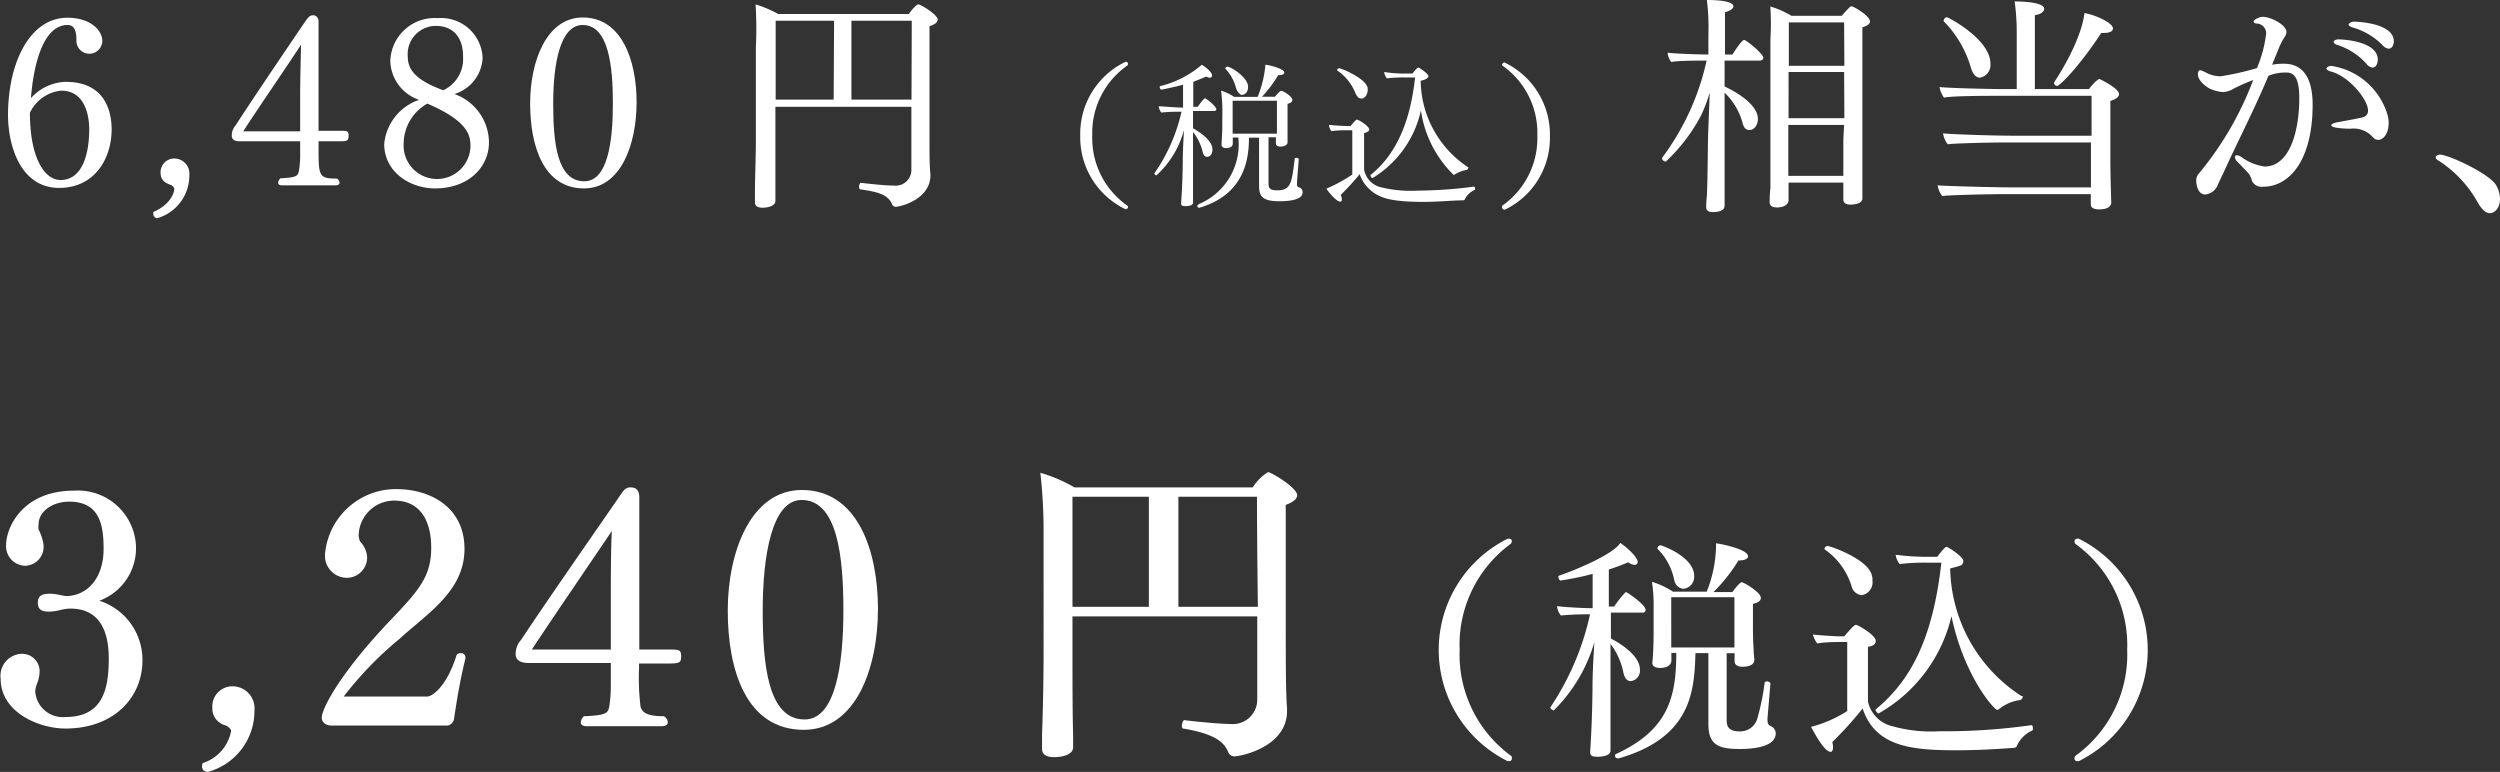
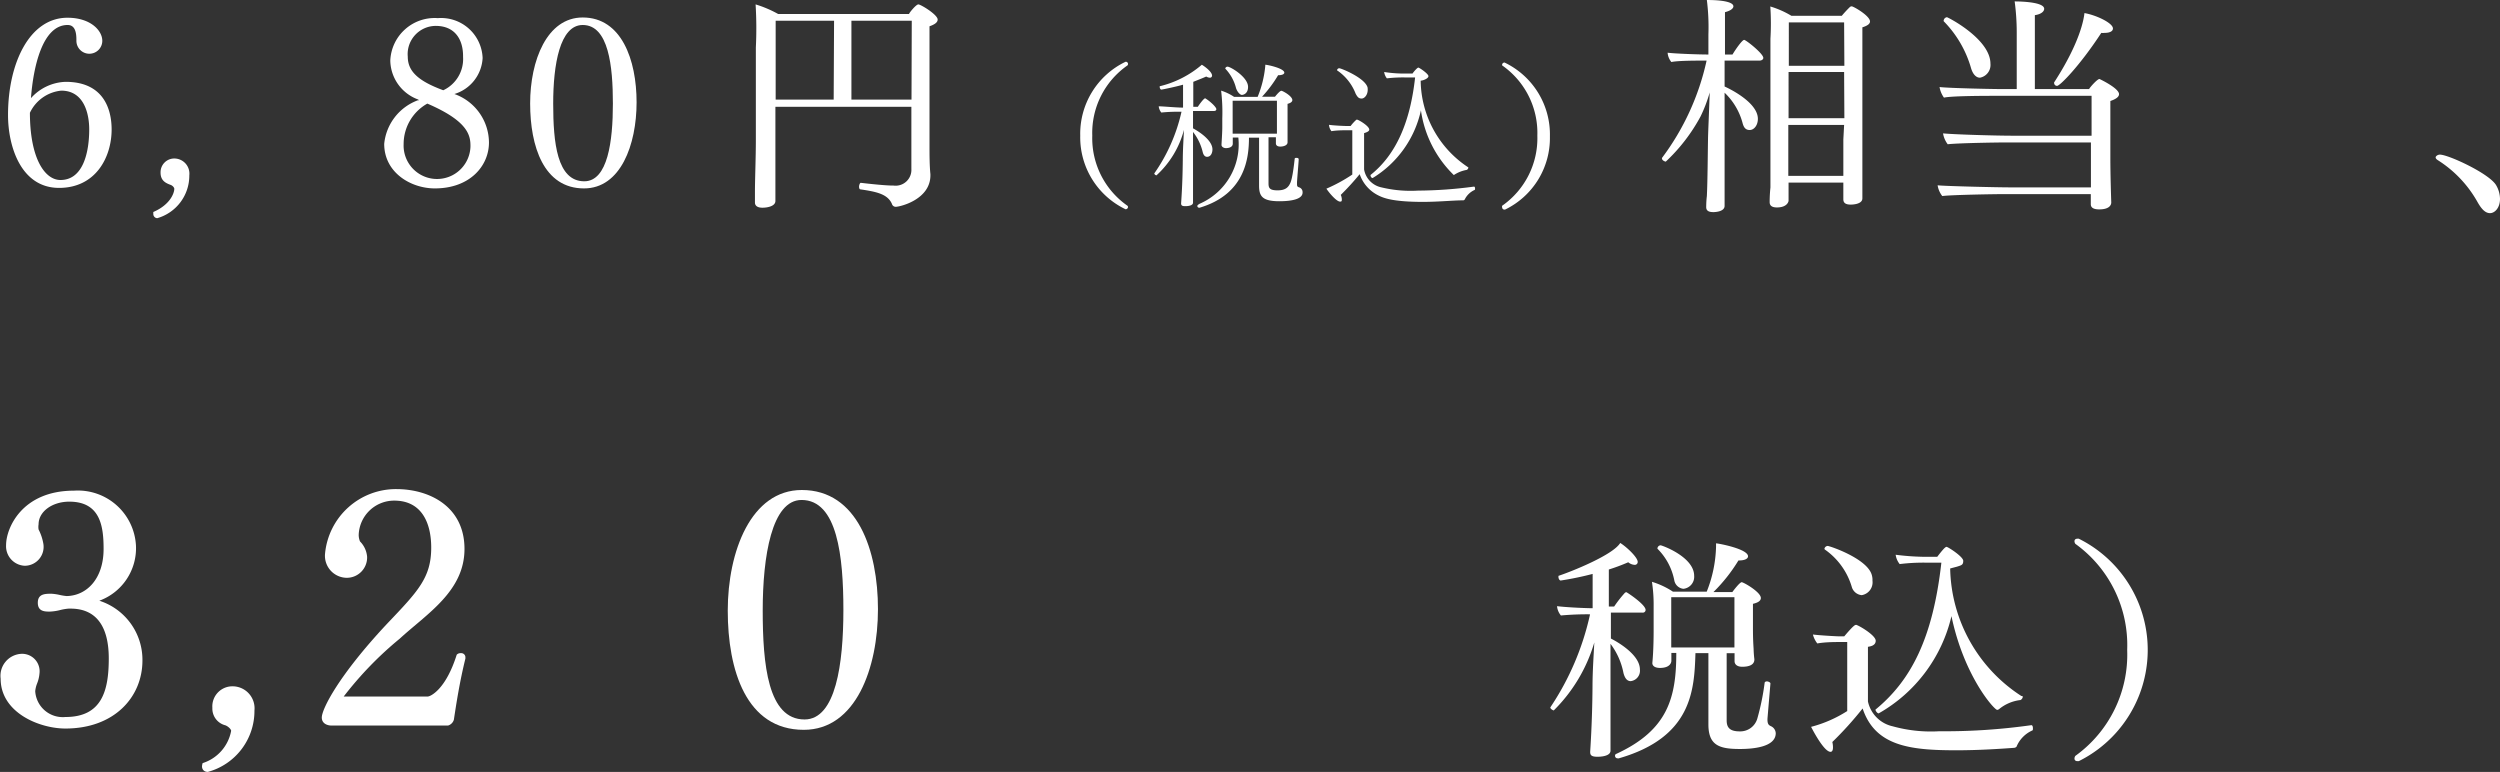
<svg xmlns="http://www.w3.org/2000/svg" viewBox="0 0 193.06 59.61">
  <rect x="0" y="0" width="193.06" height="59.61" fill="#333333" stroke="none" />
  <defs>
    <style>.cls-1{fill:#fff;}</style>
  </defs>
  <g id="レイヤー_2" data-name="レイヤー 2">
    <g id="レイヤー_1-2" data-name="レイヤー 1">
      <path class="cls-1" d="M4.56,14.51C1.63,14.51.62,11.33.62,8.88c0-4,1.66-7.51,4.59-7.51,1.8,0,2.69,1,2.69,1.78a1,1,0,0,1-1,1,1,1,0,0,1-1-1V3.06c0-.79-.23-1.13-.68-1.13-1.95,0-2.65,3.26-2.83,5.65A3.74,3.74,0,0,1,5.07,6.32C8,6.32,8.62,8.43,8.62,10,8.62,12.12,7.41,14.51,4.56,14.51ZM4.73,7A3,3,0,0,0,2.31,8.71c0,3.5,1.14,5.19,2.36,5.19,1.77,0,2.22-2.18,2.22-3.91C6.89,8.82,6.51,7,4.73,7Z" />
      <path class="cls-1" d="M12.14,16.85a.32.32,0,0,1-.3-.34.66.66,0,0,1,0-.14c1.3-.56,1.62-1.46,1.62-1.79,0-.1-.14-.25-.28-.3-.35-.13-.78-.31-.78-.94a1.06,1.06,0,0,1,1.1-1.1,1.17,1.17,0,0,1,1.12,1.3A3.42,3.42,0,0,1,12.14,16.85Z" />
-       <path class="cls-1" d="M26.31,10.91H24.6v.38c0,2.32,0,2.5,1.42,2.5a.42.42,0,0,1,.2.33c0,.1-.09.19-.29.19H21.75c-.19,0-.27-.09-.27-.19a.5.5,0,0,1,.18-.35c1.23-.07,1.34-.16,1.43-.59a8.13,8.13,0,0,0,.09-1.08V10.91H18.53c-.45,0-.63-.14-.63-.45a1.12,1.12,0,0,1,.29-.77c1.24-1.93,4-6,5.36-8,.29-.42.4-.51.64-.51s.41.22.41.47v8.45h1.71c.47,0,.61,0,.61.38S26.8,10.91,26.31,10.91Zm-7.53-.77h4.4v-3c0-.8.05-3,.07-3.69C22.13,5.17,20.12,8.08,18.78,10.14Z" />
      <path class="cls-1" d="M37.76,11c0,1.82-1.48,3.55-4.18,3.55-1.84,0-3.91-1.21-3.91-3.44a4,4,0,0,1,2.61-3.37.15.15,0,0,0,.08,0s0,0-.08-.06a3.26,3.26,0,0,1-2.14-3A3.43,3.43,0,0,1,33.81,1.4a3.21,3.21,0,0,1,3.46,3.08,3.07,3.07,0,0,1-2.18,2.78s-.05,0-.05,0l.05,0A4,4,0,0,1,37.76,11ZM33,8a3.58,3.58,0,0,0-1.83,3.13,2.58,2.58,0,1,0,5.16.22C36.35,10.46,36.16,9.36,33,8Zm.63-6a2.18,2.18,0,0,0-2.14,2.38c0,1.15.85,1.89,2.74,2.59a2.66,2.66,0,0,0,1.53-2.57C35.78,3,35.09,2,33.65,2Z" />
      <path class="cls-1" d="M45.1,14.55c-3.11,0-4.16-3.24-4.16-6.56S42.24,1.35,45,1.35c3,0,4.16,3.28,4.16,6.55S47.93,14.55,45.1,14.55ZM45,1.93C43.23,1.93,42.72,5,42.72,8s.29,6,2.4,6c1.82,0,2.21-3.11,2.21-6S47,1.93,45,1.93Z" />
      <path class="cls-1" d="M72.41,1.51c0,.22-.23.38-.63.52v9.3c0,.57,0,1.45.07,2.12v.09c0,1.87-2.34,2.43-2.68,2.43a.3.3,0,0,1-.29-.22c-.34-.79-1.26-.95-2.45-1.13-.05,0-.09-.09-.09-.2s.06-.32.15-.3c.59.07,1.87.21,2.46.21H69a1.22,1.22,0,0,0,1.38-1.28V8.25H59.88V11c0,.76,0,2.74,0,3.91,0,.16,0,.43,0,.61v0c0,.41-.63.52-1,.52s-.58-.14-.58-.4v0c0-.07,0-.52,0-.83,0-1,.07-2.61.07-4V3.67A30.32,30.32,0,0,0,58.35.34a8.81,8.81,0,0,1,1.74.74H70.2c0-.07.54-.74.72-.74S72.41,1.13,72.41,1.51Zm-8,.09H59.9c0,1.71,0,4,0,6.09h4.48Zm6,0H65.75V7.69h4.64Z" />
      <path class="cls-1" d="M136.17,4.47c0,.12-.13.21-.29.21h-2.7v2c.2.09,2.57,1.18,2.57,2.5,0,.5-.3.86-.63.86s-.47-.21-.56-.57a5,5,0,0,0-1.38-2.31v3.51c0,.69,0,3.26,0,4.45,0,.32,0,.63,0,.78,0,.46-.77.48-.86.48-.27,0-.56-.05-.56-.38V16c0-.07,0-.45.05-.85.06-1.18.07-3.42.09-4.41,0-.39.09-2.28.13-3.6A11.12,11.12,0,0,1,131.32,9a13.64,13.64,0,0,1-2.68,3.48c-.09,0-.29-.11-.29-.22a.08.08,0,0,1,0-.07,19.42,19.42,0,0,0,3.44-7.51h-.16c-.6,0-2.07,0-2.56.11a1.29,1.29,0,0,1-.29-.72c.52.07,2.34.14,3.15.14V2.67A16.81,16.81,0,0,0,131.81,0c1.22,0,2.05.16,2.05.49,0,.16-.21.34-.65.45,0,.21,0,1.6,0,3.27h.58c.29-.48.76-1.13.9-1.13S136.17,4.14,136.17,4.47Zm8.24-2.81c0,.16-.16.32-.59.45,0,.63,0,8.6,0,8.6,0,.26,0,3.23,0,3.73s0,.83,0,.88v0c0,.48-.84.48-.9.48-.43,0-.57-.16-.57-.41,0-.07,0-.61,0-1V14.1h-4.23v.54c0,.36,0,.79,0,.86s-.11.52-.9.52c-.38,0-.56-.14-.56-.41v-.07s0-.51.06-1.06c0-.38,0-3.46,0-3.82V3A20,20,0,0,0,136.71.5a7.07,7.07,0,0,1,1.63.72h3.89a8.69,8.69,0,0,1,.63-.68A.21.21,0,0,1,143,.49C143.13.49,144.41,1.22,144.41,1.66Zm-2,.07h-4.27V5.08h4.29Zm0,3.83h-4.29V9.13h4.31Zm0,4.09h-4.31v1.24l0,2.69h4.25c0-1.05,0-2.61,0-2.81Z" />
      <path class="cls-1" d="M163.64,7.27c0,.18-.17.36-.67.53,0,.28,0,1.4,0,2.43v2c0,1.28.06,3.11.07,3.4v0c0,.23-.18.54-.93.54-.4,0-.65-.11-.65-.4v0c0-.2,0-.47,0-.78h-6.59c-.94,0-4.27.06-4.88.15a1.82,1.82,0,0,1-.36-.83c.66.07,4.7.16,5.54.16h6.3c0-.65,0-1.53,0-2V11H155c-.88,0-3.83.05-4.59.14a1.9,1.9,0,0,1-.36-.84c.92.09,4.14.18,5.37.18h6.1V7.4h-7.2c-.92,0-3.59,0-4.2.14a1.93,1.93,0,0,1-.34-.82c.68.09,4.18.16,4.84.16h1.12V2.48a17.92,17.92,0,0,0-.16-2.37c.16,0,2.28,0,2.28.57,0,.2-.23.42-.72.49,0,.23,0,.94,0,5.71h4.19c0-.06.62-.78.8-.78C162.14,6.1,163.64,6.81,163.64,7.27Zm-9.93-2.35A1,1,0,0,1,152.9,6c-.28,0-.55-.24-.7-.78a8.5,8.5,0,0,0-2.1-3.58.13.13,0,0,1,0-.07.29.29,0,0,1,.25-.24C150.38,1.31,153.71,3,153.71,4.92Zm9.46-2.72c0,.2-.22.34-.65.34a1.14,1.14,0,0,1-.25,0c-1.66,2.54-3.19,4.09-3.41,4.09a.22.22,0,0,1-.23-.2.1.1,0,0,1,0-.07c2-3.08,2.29-4.88,2.34-5.35C161.89,1.17,163.17,1.78,163.17,2.2Z" />
-       <path class="cls-1" d="M174.76,14.42a.83.83,0,0,1-.87-.48c0-.13-.09-.26-.14-.38s-.16-.24-1-1.1a.53.53,0,0,1-.16-.32.14.14,0,0,1,.16-.15.74.74,0,0,1,.33.13,4,4,0,0,0,1.8.74c2,0,2.68-2.88,2.68-5.26,0-1.53-.36-2-1-2a3.58,3.58,0,0,0-1.38.25c-1.08,2.58-2.29,4.9-3.46,7.46-.11.23-.4.83-.5,1.08a1.19,1.19,0,0,1-.92.63c-.56,0-.7-.72-.7-1.12a.79.79,0,0,1,.19-.48A25.12,25.12,0,0,0,174,6.18a14.66,14.66,0,0,0-1.5.66,1.74,1.74,0,0,1-.84.27,2.9,2.9,0,0,1-1.08-.3c-.85-.53-.85-1-.85-1.08,0-.22.09-.31.18-.31h0a2.31,2.31,0,0,1,.51.22,2.49,2.49,0,0,0,1.08.25,22.05,22.05,0,0,0,2.79-.63A9.83,9.83,0,0,0,175,2.61a.75.75,0,0,0-.7-.79c-.2,0-.27-.11-.27-.18s.38-.34.7-.34c.67,0,1.84.64,1.84,1.17a.75.75,0,0,1-.16.41,5.61,5.61,0,0,0-.38.72L175.46,5a4.92,4.92,0,0,1,.9-.08c1.33,0,2.23.87,2.23,3.19C178.59,12.28,176.86,14.42,174.76,14.42Zm9.7-4.91c0,.9-.48,1.29-.79,1.29a.53.53,0,0,1-.43-.21,2,2,0,0,0-1.73-.65s-1.48,0-1.48-.27c0-.07.15-.16.43-.22.53-.1,1.41-.25,2-.39a.51.51,0,0,0,.41-.51c0-.88-1.46-2.61-2.77-3-.42-.1-.44-.23-.44-.27s.13-.19.38-.19A5.36,5.36,0,0,1,184.41,9,2.34,2.34,0,0,1,184.46,9.51Zm-.84-4.9c0,.32-.15.61-.4.61a.71.71,0,0,1-.47-.29,5.1,5.1,0,0,0-2.29-1.47c-.16-.06-.25-.15-.25-.22s.13-.2.38-.2S183.62,3.15,183.62,4.61Zm1.24-1.42c0,.3-.15.57-.4.57a.77.77,0,0,1-.47-.27,5.27,5.27,0,0,0-2.35-1.38c-.18-.06-.27-.15-.27-.22s.19-.22.43-.22C182.46,1.69,184.86,1.89,184.86,3.19Z" />
      <path class="cls-1" d="M193.06,15.36c0,.7-.41,1.1-.77,1.1s-.65-.31-.94-.81a9.06,9.06,0,0,0-3.09-3.28c-.11-.07-.17-.14-.17-.22s.15-.21.33-.21c.65,0,3.81,1.46,4.34,2.36A2.14,2.14,0,0,1,193.06,15.36Z" />
      <path class="cls-1" d="M87.11,16a.19.19,0,0,1-.19.16h0a6.16,6.16,0,0,1-3.5-5.68,6.17,6.17,0,0,1,3.5-5.71h0a.17.17,0,0,1,.15.28,6.35,6.35,0,0,0-2.72,5.42,6.36,6.36,0,0,0,2.72,5.42A.15.15,0,0,1,87.11,16Z" />
      <path class="cls-1" d="M93.93,8.43c0,.08-.06.14-.17.14H92.13V9.91c.55.3,1.5.95,1.5,1.63,0,.23-.1.57-.42.57-.15,0-.27-.12-.33-.36a4,4,0,0,0-.75-1.56v2.18c0,.76,0,2.13,0,2.5s0,.78,0,.78h0c0,.23-.39.27-.57.27s-.35,0-.35-.21v0c0-.07.11-1.33.13-3.32,0-.81.06-1.69.09-2.36a7.25,7.25,0,0,1-2.12,3.51c-.06,0-.17-.07-.17-.15a.06.06,0,0,1,0,0,13.36,13.36,0,0,0,2.1-4.76,13.3,13.3,0,0,0-1.56.06.93.93,0,0,1-.2-.48c.35,0,1.35.1,1.88.1V6.54c-.59.17-1.62.38-1.68.38s-.12-.11-.12-.18a.15.15,0,0,1,0-.08A7.79,7.79,0,0,0,92.81,5c.13.07.79.52.79.84a.16.16,0,0,1-.18.16.6.6,0,0,1-.27-.09c-.31.14-.66.27-1,.41V8.25h.35c.09-.15.46-.66.57-.66h0C93.41,7.79,93.93,8.26,93.93,8.43Zm4.86,7.11c-1.36,0-1.56-.43-1.56-1.23l0-3.68h-.78c0,1.57-.29,4.36-3.81,5.41H92.6a.14.14,0,0,1-.14-.14s0-.06.17-.16a5,5,0,0,0,3-5.12H95.2c0,.14,0,.41,0,.47,0,.31-.38.35-.53.35s-.34-.09-.34-.25v0c0-.13.06-.91.06-1.37,0-.13,0-.6,0-.68A14,14,0,0,0,94.3,7a3.8,3.8,0,0,1,1,.48h1.82a8.29,8.29,0,0,0,.59-2.39V5c.18,0,1.47.28,1.47.61,0,.11-.16.2-.48.2a9.7,9.7,0,0,1-1.24,1.66h1c.14-.18.39-.46.49-.46s.85.41.85.72c0,.11-.1.22-.37.29,0,0,0,.18,0,.81v.83c0,.16,0,.67,0,.85s0,.39,0,.48v0c0,.24-.32.33-.56.33s-.34-.11-.34-.25,0-.29,0-.47h-.57v3.55c0,.36.07.55.7.55s.85-.25,1-.61.26-1.27.32-1.82c0-.06.06-.08.12-.08s.19,0,.19.12-.07.92-.13,1.74v.12c0,.18,0,.25.17.3a.38.38,0,0,1,.26.37C100.62,15.29,100,15.54,98.79,15.54ZM96.38,6.71c0,.52-.36.62-.48.62s-.34-.2-.45-.53a3.36,3.36,0,0,0-.83-1.5l0,0a.17.17,0,0,1,.16-.15C94.94,5.1,96.38,5.93,96.38,6.71ZM95.19,7.78V9.64c0,.14,0,.44,0,.68h3.42c0-.24,0-.56,0-.73V7.78Z" />
-       <path class="cls-1" d="M113.12,15.39a.14.14,0,0,1-.12.08c-.73,0-1.93.12-3.1.12-2.36,0-3.07-.3-3.48-.51A2.86,2.86,0,0,1,105,13.45a19.55,19.55,0,0,1-1.46,1.6.9.9,0,0,1,.08.34c0,.12,0,.18-.13.18-.29,0-.88-.72-1.06-1a12.25,12.25,0,0,0,2-1.09V10.06h-.49c-.18,0-.71,0-1.12.07a.88.88,0,0,1-.19-.49c.42.06,1.23.09,1.33.09h.34a3.54,3.54,0,0,1,.45-.49l.05,0c.1,0,.94.49.94.77,0,.1-.12.19-.4.27,0,.16,0,.86,0,1.52v1.28a1.71,1.71,0,0,0,1.34,1.39,9.62,9.62,0,0,0,2.82.25,33.68,33.68,0,0,0,4.33-.31h0c.05,0,.08.07.08.14s0,.12-.06.13A1.55,1.55,0,0,0,113.12,15.39Zm-7.5-8.45c0,.38-.24.67-.47.67s-.32-.12-.46-.37a3.83,3.83,0,0,0-1.44-1.81s0,0,0,0a.18.18,0,0,1,.17-.16c.15,0,2,.75,2.19,1.49A.91.91,0,0,1,105.62,6.94Zm7.77,6a.22.22,0,0,1-.12.18,2.56,2.56,0,0,0-1,.4h0a8.66,8.66,0,0,1-2.54-5A8.15,8.15,0,0,1,106,13.75c-.08,0-.16-.11-.16-.19a.11.11,0,0,1,0-.05c2-1.59,3.07-4.14,3.44-7.53h-.81a10.94,10.94,0,0,0-1.37.07,1,1,0,0,1-.21-.49,9.9,9.9,0,0,0,1.43.12h.76c.09-.14.37-.46.45-.46s.78.48.78.66-.4.34-.6.35a8.12,8.12,0,0,0,3.67,6.69A.07.07,0,0,1,113.39,13Z" />
+       <path class="cls-1" d="M113.12,15.39a.14.14,0,0,1-.12.08c-.73,0-1.93.12-3.1.12-2.36,0-3.07-.3-3.48-.51A2.86,2.86,0,0,1,105,13.45a19.55,19.55,0,0,1-1.46,1.6.9.9,0,0,1,.08.34c0,.12,0,.18-.13.18-.29,0-.88-.72-1.06-1a12.25,12.25,0,0,0,2-1.09V10.06h-.49c-.18,0-.71,0-1.12.07a.88.88,0,0,1-.19-.49c.42.06,1.23.09,1.33.09h.34a3.54,3.54,0,0,1,.45-.49l.05,0c.1,0,.94.49.94.77,0,.1-.12.19-.4.27,0,.16,0,.86,0,1.52v1.28a1.71,1.71,0,0,0,1.34,1.39,9.62,9.62,0,0,0,2.82.25,33.68,33.68,0,0,0,4.33-.31h0c.05,0,.08.07.08.14s0,.12-.06.13A1.55,1.55,0,0,0,113.12,15.39Zm-7.5-8.45c0,.38-.24.67-.47.67s-.32-.12-.46-.37a3.83,3.83,0,0,0-1.44-1.81s0,0,0,0a.18.18,0,0,1,.17-.16c.15,0,2,.75,2.19,1.49A.91.91,0,0,1,105.62,6.94Zm7.77,6a.22.22,0,0,1-.12.18,2.56,2.56,0,0,0-1,.4a8.66,8.66,0,0,1-2.54-5A8.15,8.15,0,0,1,106,13.75c-.08,0-.16-.11-.16-.19a.11.11,0,0,1,0-.05c2-1.59,3.07-4.14,3.44-7.53h-.81a10.94,10.94,0,0,0-1.37.07,1,1,0,0,1-.21-.49,9.9,9.9,0,0,0,1.43.12h.76c.09-.14.37-.46.45-.46s.78.48.78.66-.4.34-.6.35a8.12,8.12,0,0,0,3.67,6.69A.07.07,0,0,1,113.39,13Z" />
      <path class="cls-1" d="M116.26,16.17h0A.18.18,0,0,1,116,16a.2.2,0,0,1,0-.11,6.36,6.36,0,0,0,2.72-5.42,6.35,6.35,0,0,0-2.72-5.42A.26.26,0,0,1,116,5a.18.18,0,0,1,.19-.17h0a6.16,6.16,0,0,1,3.5,5.71A6.14,6.14,0,0,1,116.26,16.17Z" />
      <path class="cls-1" d="M5.05,56.26c-2,0-5-1.22-5-3.85a1.7,1.7,0,0,1,1.62-1.92A1.35,1.35,0,0,1,3.05,52a2.74,2.74,0,0,1-.2.82,2.2,2.2,0,0,0-.13.55v0a2.13,2.13,0,0,0,2.33,2c2.8,0,3.35-2,3.35-4.52S7.4,47,5.45,47H5.3a4,4,0,0,0-.73.13,3.88,3.88,0,0,1-.72.1c-.38,0-.93,0-.93-.68s.53-.7,1.05-.7a3.85,3.85,0,0,1,.58.08,4.15,4.15,0,0,0,.6.1h0C6.7,46,8,44.69,8,42.39c0-1.75-.25-3.65-2.65-3.65-1.32,0-2.37.77-2.37,1.75a1.18,1.18,0,0,0,0,.4A3.83,3.83,0,0,1,3.35,42,1.46,1.46,0,0,1,1.9,43.69a1.51,1.51,0,0,1-1.43-1.6c0-1.28,1.2-4.2,5.25-4.2a4.49,4.49,0,0,1,4.78,4.25,4.32,4.32,0,0,1-2.83,4.25A4.79,4.79,0,0,1,11,51C11,53.84,8.82,56.26,5.05,56.26Z" />
      <path class="cls-1" d="M16.05,59.61c-.28,0-.45-.18-.45-.43a.92.92,0,0,1,.05-.25,3.23,3.23,0,0,0,2.2-2.49c0-.13-.25-.36-.45-.43a1.33,1.33,0,0,1-1-1.35A1.55,1.55,0,0,1,18,53a1.7,1.7,0,0,1,1.65,1.87A4.88,4.88,0,0,1,16.05,59.61Z" />
      <path class="cls-1" d="M35.05,55.58a.67.67,0,0,1-.45.45h-9c-.32,0-.75-.15-.75-.62,0-.65,1.3-3.25,5.05-7.25,2.38-2.5,3.4-3.55,3.4-5.87,0-1.93-.75-3.63-2.85-3.63a2.74,2.74,0,0,0-2.75,2.65,1.35,1.35,0,0,0,.1.5A1.9,1.9,0,0,1,28.35,43a1.57,1.57,0,0,1-1.6,1.62,1.7,1.7,0,0,1-1.65-1.85,5.5,5.5,0,0,1,5.5-5c2.57,0,5.27,1.35,5.27,4.62s-2.9,5-5,6.93a27.3,27.3,0,0,0-4.33,4.47l6.48,0c.22,0,1.4-.53,2.25-3.23a.4.4,0,0,1,.32-.12.32.32,0,0,1,.35.35v.07C35.5,52.64,35.25,54.26,35.05,55.58Z" />
-       <path class="cls-1" d="M51.6,51.24H49.35v.37a18.11,18.11,0,0,0,.12,3c.15.38.43.7,1.8.7a.58.58,0,0,1,.3.47c0,.15-.12.3-.47.3H45.3c-.35,0-.45-.15-.45-.3a.67.67,0,0,1,.25-.47c1.75-.07,1.85-.25,1.95-.75A10.41,10.41,0,0,0,47.17,53v-1.8H40.82c-.17,0-1,0-1-.68a1.62,1.62,0,0,1,.43-1.12C42,46.74,46,41,47.8,38.39c.4-.6.52-.75.9-.75.57,0,.67.4.67.8v.15c0,.15,0,.27,0,.4V50.16H51.6c.82,0,1,0,1,.5S52.52,51.24,51.6,51.24ZM41.07,50.16h6.1V46c0-.95,0-3.65.08-5C45.7,43.31,42.85,47.46,41.07,50.16Z" />
      <path class="cls-1" d="M62.07,56.36c-4.45,0-5.87-4.62-5.87-9.2s1.8-9.32,5.72-9.32c4.3,0,5.88,4.67,5.88,9.2S66.1,56.36,62.07,56.36ZM61.9,38.61c-2.3,0-3,4.35-3,8.53s.4,8.42,3.23,8.42c2.42,0,3-4.32,3-8.45S64.67,38.61,61.9,38.61Z" />
-       <path class="cls-1" d="M100.17,38.24c0,.3-.33.55-.88.75,0,1.3,0,4.15,0,6.9,0,5.87,0,7.37.1,8.82v.2c0,2.77-3.55,3.5-4.1,3.5a.52.52,0,0,1-.45-.35c-.32-.75-1-1.38-3.47-1.8-.08,0-.1-.1-.1-.23s.1-.45.2-.42,2.62.3,3.55.3A1.89,1.89,0,0,0,97.09,54v-6.4H82.82v3.25c0,4.65.05,5.85.05,6s0,.55,0,.85c0,.77-1.38.77-1.48.77-.65,0-.92-.27-.92-.62v0l0-1.1c.07-1.87.12-4.35.12-6.4V40.91a39.88,39.88,0,0,0-.25-4.4,11.4,11.4,0,0,1,2.63,1.13H96.74a3.72,3.72,0,0,1,1.18-1.18C98.17,36.46,100.17,37.66,100.17,38.24Zm-11.45.12h-5.9v8.5h5.9Zm8.35,0H91v8.5h6.14C97.09,43.41,97.07,39.84,97.07,38.36Z" />
-       <path class="cls-1" d="M116.75,58.58c0,.13-.07.2-.23.2h-.09a9.59,9.59,0,0,1,0-17.18h.09c.14,0,.23.08.23.18a.33.33,0,0,1-.09.22,9.65,9.65,0,0,0-3.94,8.19,9.67,9.67,0,0,0,4,8.2A.28.28,0,0,1,116.75,58.58Z" />
      <path class="cls-1" d="M127.08,47.1a.21.21,0,0,1-.23.21H124.4l0,2c.7.36,2.24,1.31,2.24,2.39a.81.81,0,0,1-.71.9c-.27,0-.45-.21-.56-.63a5.46,5.46,0,0,0-1-2.25V53c0,1.14,0,3.19,0,3.75s0,1.22,0,1.22c0,.45-.83.47-1,.47-.5,0-.57-.14-.57-.38v0c0-.06.16-2.2.18-5,0-1.2.09-2.46.14-3.45a12.23,12.23,0,0,1-3.13,5.25c-.07,0-.27-.12-.27-.23s0,0,0,0a20.93,20.93,0,0,0,3.07-7.19,22.22,22.22,0,0,0-2.25.09,1.3,1.3,0,0,1-.3-.72c.54.07,1.85.15,2.75.16V44.32a24.32,24.32,0,0,1-2.46.51c-.11,0-.18-.16-.18-.27s0-.08,0-.09c1-.33,4.21-1.61,4.77-2.54.45.27,1.35,1.1,1.35,1.46a.22.22,0,0,1-.23.23.83.83,0,0,1-.5-.2,15.21,15.21,0,0,1-1.5.56v2.86h.41a9.45,9.45,0,0,1,.83-1.06s.07-.05.11-.05S127.08,46.68,127.08,47.1Zm7.28,10.74c-1.59,0-2.43-.28-2.43-1.9l0-5.5h-1c-.09,2.83-.25,6.49-5.91,8.12a.16.16,0,0,1-.09,0,.19.19,0,0,1-.21-.19.14.14,0,0,1,.09-.15c4-1.84,4.64-4.36,4.64-7.8h-.38c0,.24,0,.53,0,.62s-.07.54-.88.54c-.38,0-.59-.15-.59-.38v0c.1-1,.1-2.26.1-2.51,0,0,0-1.47,0-1.87a11.68,11.68,0,0,0-.13-1.89,6.21,6.21,0,0,1,1.62.76h2.61a10,10,0,0,0,.72-3.46v-.27c.18,0,2.47.43,2.47,1,0,.18-.24.32-.69.32h-.05a12.67,12.67,0,0,1-1.93,2.44h1.46c.13-.18.58-.76.72-.76s1.48.76,1.48,1.22c0,.2-.18.35-.61.45,0,.33,0,.71,0,1s0,.79,0,.79c0,.42,0,.94.05,1.68a8,8,0,0,0,.06.81v0c0,.13,0,.58-.94.58-.41,0-.59-.2-.59-.43s0-.36,0-.62h-.61l0,5.19c0,.52.21.85,1,.85a1.37,1.37,0,0,0,1.37-1,18.66,18.66,0,0,0,.56-2.73c0-.09.09-.13.18-.13s.27.07.27.16v0c-.23,2.72-.23,2.72-.23,2.77,0,.33.07.44.27.53a.62.62,0,0,1,.37.57C137.09,57.72,135.29,57.84,134.36,57.84Zm-3.53-13.37a.93.93,0,0,1-.83,1,.8.8,0,0,1-.7-.63A4.71,4.71,0,0,0,128,42.38a.1.1,0,0,1,0-.07.26.26,0,0,1,.24-.2C128.33,42.11,130.83,43,130.83,44.47Zm-1.77,1.65V50h4.88c0-.33,0-.72,0-1V46.12Z" />
      <path class="cls-1" d="M155.72,57.67s-.09.08-.18.08c-1.08.08-2.73.19-4.46.19-3.55,0-6.27-.31-7.24-3.23a27,27,0,0,1-2.34,2.59,1.81,1.81,0,0,1,.05.42c0,.22-.07.34-.19.34-.53,0-1.48-1.89-1.5-1.93a9.74,9.74,0,0,0,2.79-1.22V49.58H142c-.27,0-1.06,0-1.66.11A1.88,1.88,0,0,1,140,49c.56.07,1.84.14,2,.14h.42c.09-.1.73-.88.88-.88a.1.1,0,0,1,.07,0c.36.14,1.48.83,1.48,1.22s-.44.44-.6.47c0,.43,0,1.86,0,2.94v1.28a2.51,2.51,0,0,0,1.92,1.92,11,11,0,0,0,3.59.38,47.64,47.64,0,0,0,7.11-.47h0c.09,0,.12.13.12.24s0,.16-.07.18A2.36,2.36,0,0,0,155.72,57.67ZM144.6,44.85a1,1,0,0,1-.83,1.11.88.88,0,0,1-.76-.61,5.37,5.37,0,0,0-2.07-2.9.1.1,0,0,1-.05-.07.27.27,0,0,1,.25-.22c.16,0,3.13,1,3.42,2.29A1.33,1.33,0,0,1,144.6,44.85Zm11.61,8.94a.33.33,0,0,1-.18.27,3.16,3.16,0,0,0-1.64.69.29.29,0,0,1-.16.07c-.22,0-2.56-2.59-3.53-7.24a11.69,11.69,0,0,1-5.62,7.51c-.11,0-.25-.2-.25-.29a.06.06,0,0,1,0,0c2.72-2.23,4.43-5.46,5.09-11.35h-1.22a15,15,0,0,0-2,.11,1.47,1.47,0,0,1-.31-.72,19.2,19.2,0,0,0,2.72.16h.49c.37-.48.61-.77.72-.77s1.29.76,1.29,1.08-.14.34-.48.45l-.53.14a12,12,0,0,0,5.5,9.85A.12.12,0,0,1,156.21,53.79Z" />
      <path class="cls-1" d="M160.53,58.78h-.09c-.17,0-.24-.09-.24-.2a.35.35,0,0,1,.07-.21,9.63,9.63,0,0,0,4-8.18,9.63,9.63,0,0,0-4-8.19.35.35,0,0,1-.07-.2c0-.12.07-.2.24-.2h.09a9.59,9.59,0,0,1,0,17.18Z" />
    </g>
  </g>
</svg>